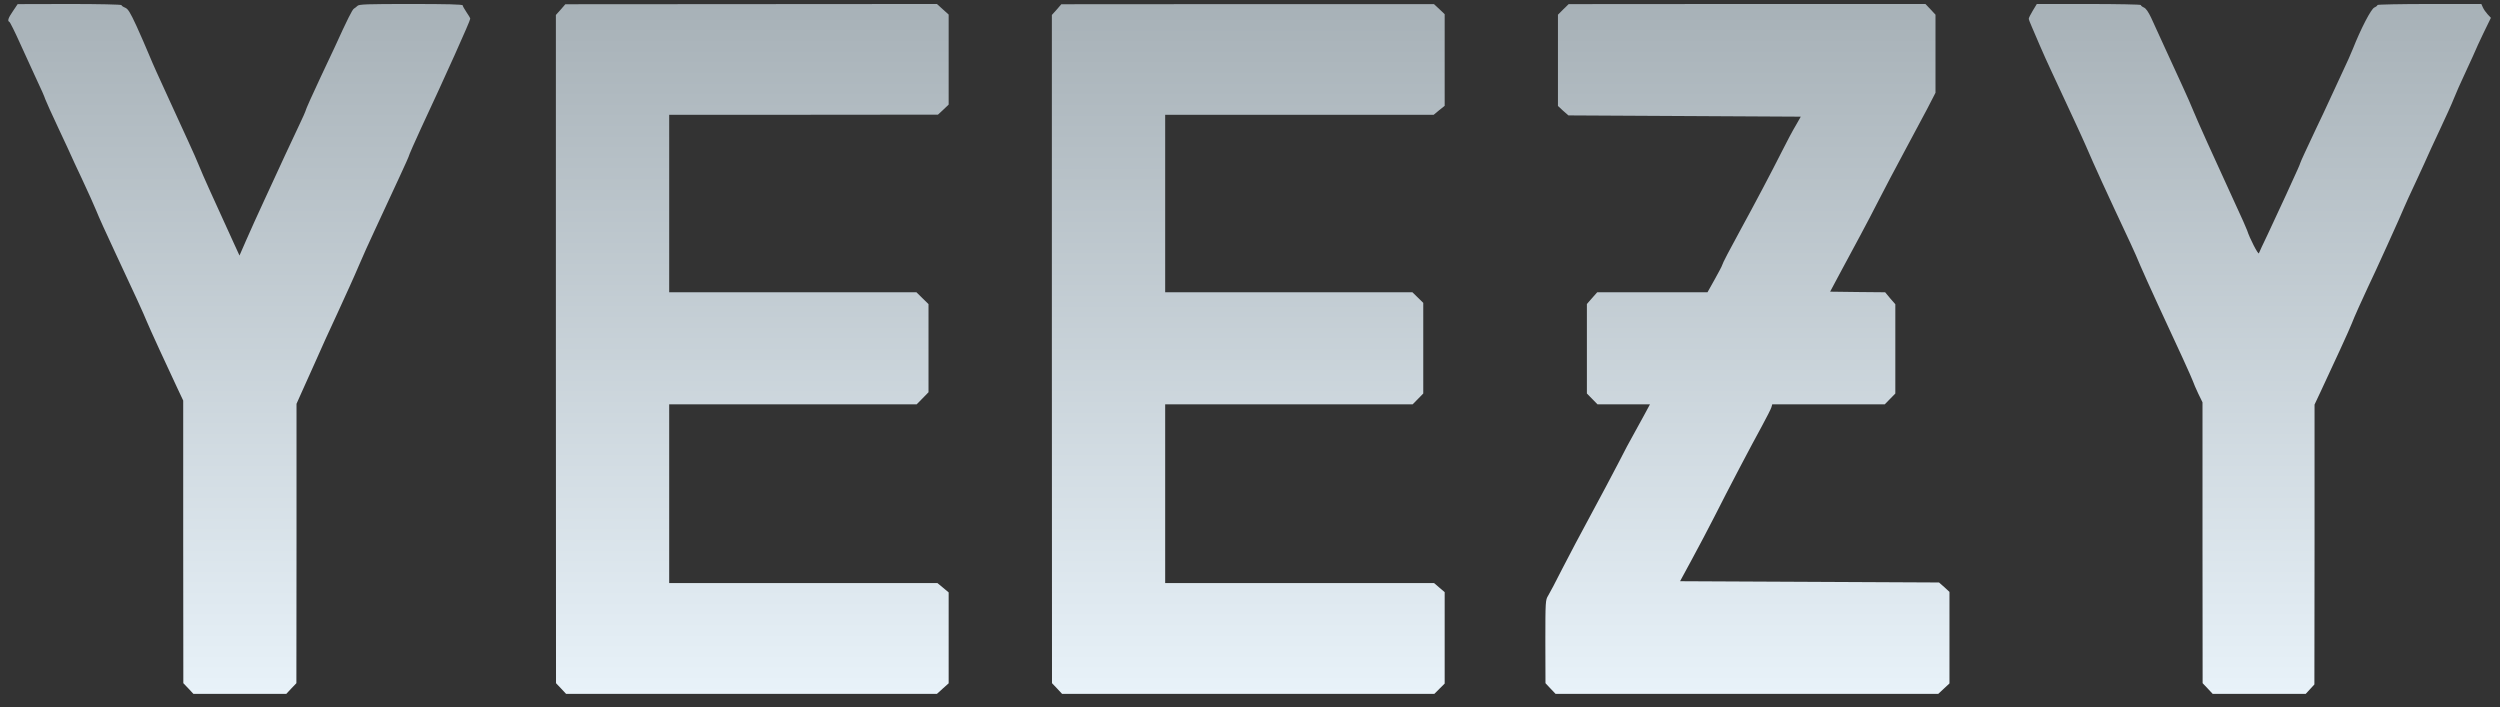
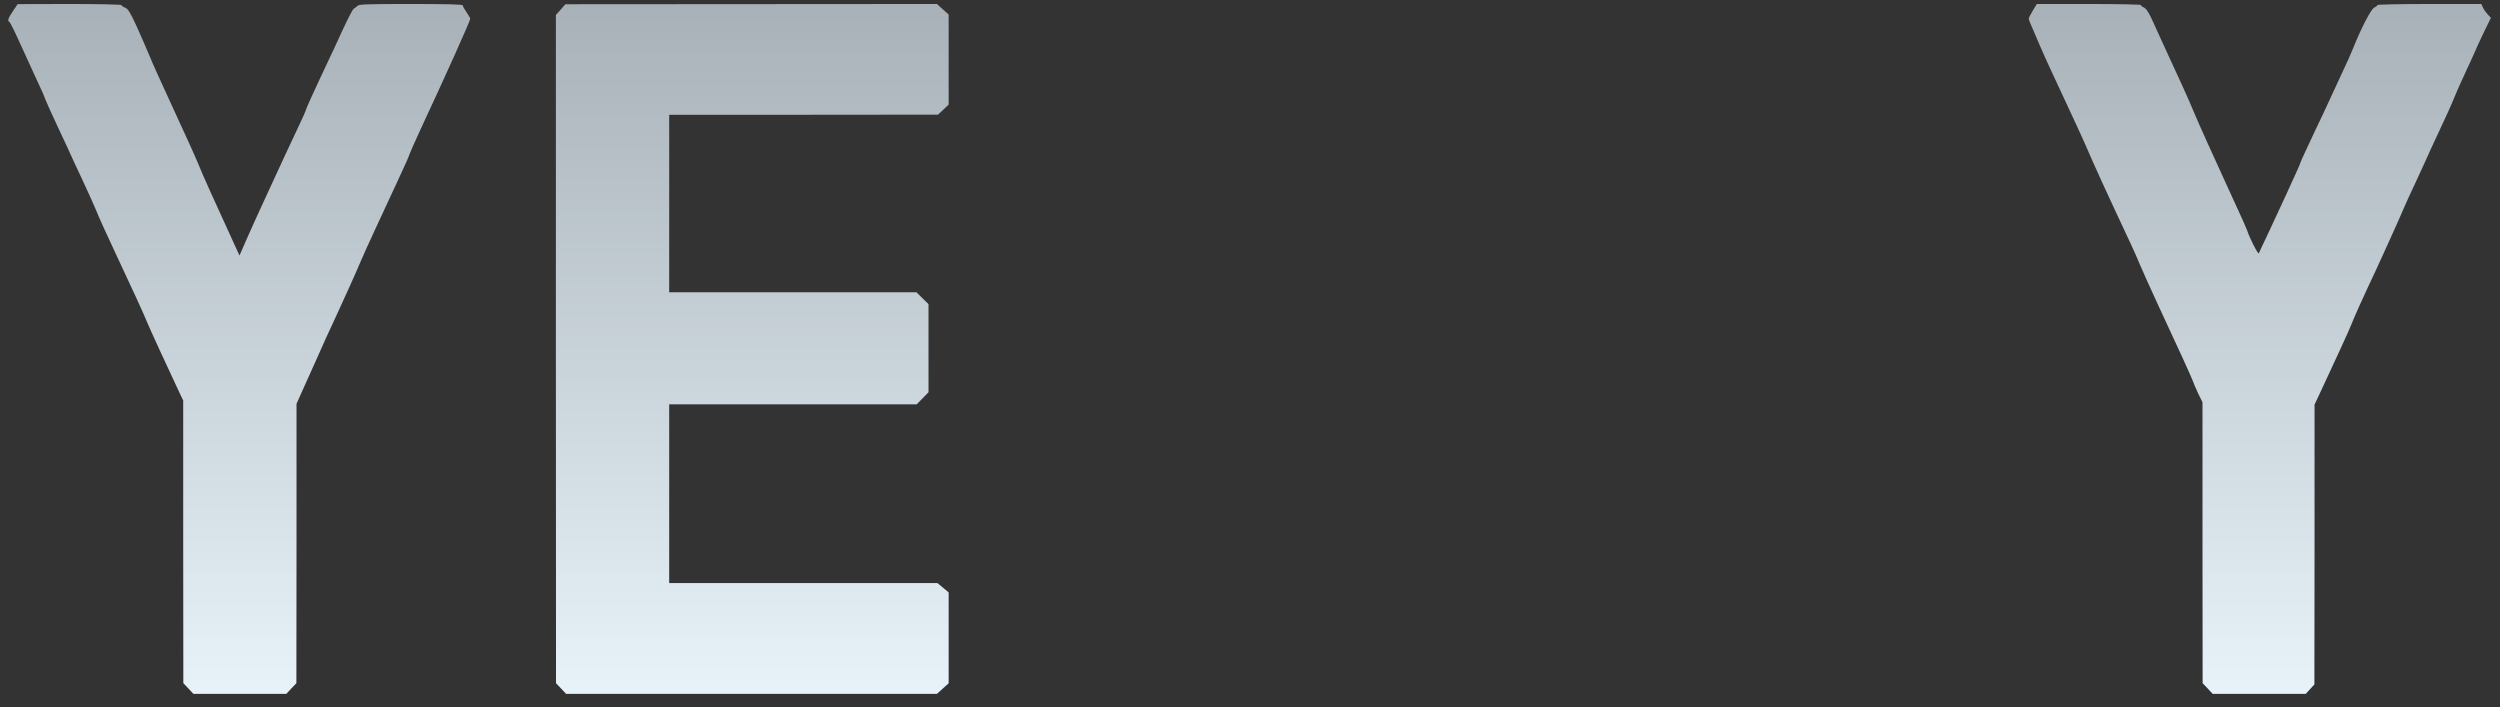
<svg xmlns="http://www.w3.org/2000/svg" width="99" height="28" viewBox="0 0 99 28" fill="none">
  <rect x="0" y="0" width="99" height="28" fill="#333333" stroke="none" />
  <path d="M0.515 0.437C0.326 0.711 0.286 0.831 0.37 0.866C0.395 0.871 0.59 1.26 0.799 1.728C1.014 2.192 1.263 2.745 1.358 2.95C1.657 3.583 1.756 3.817 1.796 3.937C1.816 4.002 2.055 4.525 2.325 5.103C2.594 5.677 2.818 6.155 2.818 6.165C2.818 6.175 3.013 6.589 3.247 7.088C3.481 7.586 3.736 8.154 3.815 8.349C3.89 8.548 4.229 9.291 4.563 10.004C5.331 11.639 5.695 12.437 5.809 12.721C5.904 12.96 6.677 14.64 7.036 15.398L7.255 15.862V21.455L7.26 27.054L7.46 27.263L7.659 27.477H9.499H11.338L11.537 27.263L11.737 27.054L11.742 21.52V15.991L11.911 15.612C12.006 15.408 12.25 14.855 12.46 14.391C12.664 13.922 13.078 13.01 13.382 12.362C13.681 11.709 14.055 10.891 14.2 10.542C14.349 10.193 14.628 9.565 14.823 9.156C15.695 7.282 16.179 6.235 16.179 6.21C16.179 6.175 16.438 5.587 16.667 5.093C17.625 3.044 18.622 0.826 18.622 0.741C18.622 0.716 18.557 0.602 18.472 0.482C18.392 0.362 18.323 0.243 18.323 0.213C18.323 0.173 17.694 0.158 16.274 0.158C14.534 0.158 14.215 0.168 14.155 0.233C14.115 0.273 14.05 0.322 14.015 0.342C13.95 0.382 13.756 0.766 13.262 1.853C13.118 2.167 12.864 2.705 12.699 3.049C12.39 3.702 12.091 4.37 12.091 4.415C12.091 4.43 11.991 4.65 11.871 4.904C11.752 5.158 11.498 5.702 11.303 6.115C11.114 6.524 10.745 7.322 10.486 7.885C10.226 8.448 9.892 9.181 9.748 9.515L9.484 10.119L9.264 9.64C8.447 7.855 8.023 6.918 7.903 6.614C7.828 6.419 7.614 5.941 7.43 5.542C7.245 5.143 6.926 4.45 6.722 3.997C6.517 3.543 6.283 3.029 6.198 2.85C6.118 2.671 5.969 2.337 5.874 2.102C5.779 1.868 5.565 1.384 5.401 1.02C5.151 0.482 5.072 0.352 4.952 0.302C4.877 0.273 4.812 0.228 4.812 0.203C4.812 0.178 3.905 0.158 2.758 0.158L0.699 0.163L0.515 0.437Z" fill="url(#paint0_linear_133_5979)" />
  <path d="M22.202 0.382L22.013 0.592V13.823L22.018 27.054L22.217 27.263L22.416 27.477H29.76H37.103L37.333 27.268L37.567 27.059V25.259V23.459L37.347 23.275L37.123 23.09H31.814H26.5V19.551V16.011H31.4H36.301L36.535 15.772L36.769 15.533V13.788V12.043L36.53 11.809L36.291 11.574H31.395H26.5V8.06V4.545H31.824L37.143 4.54L37.358 4.341L37.567 4.141V2.357V0.577L37.333 0.367L37.103 0.158L29.745 0.163L22.387 0.168L22.202 0.382Z" fill="url(#paint1_linear_133_5979)" />
-   <path d="M41.844 0.382L41.654 0.592V13.823L41.659 27.054L41.859 27.263L42.058 27.477H49.426H56.8L57.004 27.273L57.209 27.069V25.259V23.449L56.999 23.27L56.79 23.09H51.465H46.141V19.551V16.011H51.042H55.942L56.152 15.797L56.361 15.583V13.788V11.993L56.147 11.784L55.932 11.574H51.037H46.141V8.06V4.545H51.455H56.775L56.989 4.366L57.209 4.191V2.377V0.562L56.999 0.362L56.785 0.163H49.407L42.028 0.168L41.844 0.382Z" fill="url(#paint2_linear_133_5979)" />
-   <path d="M61.904 0.372L61.695 0.582V2.391V4.196L61.899 4.386L62.109 4.57L66.71 4.595L71.311 4.62L71.112 4.969C70.997 5.158 70.758 5.607 70.579 5.966C70.16 6.798 69.467 8.11 68.948 9.057C68.49 9.894 68.211 10.428 68.196 10.503C68.191 10.533 68.061 10.782 67.901 11.066L67.617 11.574H65.434H63.25L63.046 11.804L62.841 12.038V13.813V15.583L63.051 15.797L63.26 16.011H64.302H65.339L65.105 16.445C64.975 16.689 64.786 17.028 64.686 17.208C64.581 17.387 64.307 17.901 64.078 18.354C63.843 18.808 63.355 19.725 62.991 20.398C62.627 21.071 62.119 22.024 61.869 22.517C61.62 23.011 61.366 23.494 61.306 23.589C61.201 23.759 61.196 23.808 61.196 25.409L61.201 27.054L61.401 27.268L61.6 27.477H69.178H76.755L76.98 27.268L77.199 27.064V25.249V23.439L76.995 23.25L76.785 23.066L71.66 23.041L66.531 23.016L67.004 22.143C67.263 21.665 67.667 20.902 67.897 20.448C68.43 19.391 69.312 17.711 69.766 16.884C69.96 16.525 70.135 16.186 70.15 16.121L70.18 16.011H72.408H74.637L74.846 15.797L75.055 15.583V13.818V12.048L74.851 11.814L74.652 11.574L73.56 11.564L72.473 11.55L72.872 10.802C73.091 10.388 73.44 9.74 73.65 9.356C73.859 8.972 74.198 8.319 74.407 7.91C74.617 7.496 75.055 6.669 75.379 6.066C75.704 5.462 76.122 4.675 76.312 4.321L76.646 3.673V2.127V0.582L76.446 0.367L76.247 0.158H69.183L62.119 0.163L61.904 0.372Z" fill="url(#paint3_linear_133_5979)" />
  <path d="M80.498 0.422C80.409 0.567 80.339 0.711 80.339 0.741C80.339 0.771 80.394 0.916 80.459 1.06C80.523 1.21 80.668 1.544 80.778 1.803C80.887 2.062 81.107 2.546 81.261 2.875C81.416 3.204 81.655 3.718 81.795 4.022C81.934 4.321 82.139 4.769 82.258 5.019C82.373 5.263 82.522 5.602 82.597 5.767C82.971 6.634 83.355 7.476 84.377 9.655C84.492 9.899 84.666 10.293 84.761 10.527C84.861 10.762 85.175 11.455 85.459 12.073C86.251 13.768 86.8 14.974 86.845 15.109C86.865 15.179 86.959 15.388 87.049 15.583L87.219 15.932V21.495L87.224 27.054L87.423 27.263L87.622 27.477H89.462H91.307L91.481 27.288L91.65 27.104L91.656 21.56V16.021L91.9 15.503C92.383 14.476 93.066 12.99 93.126 12.821C93.196 12.626 93.58 11.774 93.774 11.365C93.984 10.941 95.125 8.424 95.195 8.234C95.235 8.14 95.459 7.636 95.704 7.123C95.943 6.604 96.142 6.175 96.142 6.165C96.142 6.155 96.347 5.717 96.596 5.183C96.845 4.655 97.105 4.081 97.169 3.912C97.234 3.742 97.453 3.244 97.663 2.8C97.867 2.357 98.037 1.988 98.037 1.978C98.037 1.968 98.171 1.674 98.336 1.33L98.64 0.706L98.51 0.567C98.441 0.492 98.356 0.372 98.321 0.293L98.261 0.158H96.207C95.075 0.158 94.148 0.178 94.148 0.198C94.148 0.223 94.093 0.268 94.023 0.298C93.894 0.357 93.495 1.125 93.176 1.928C93.101 2.117 92.927 2.511 92.787 2.8C92.653 3.089 92.423 3.583 92.279 3.897C92.134 4.211 91.895 4.73 91.74 5.044C91.356 5.856 91.102 6.405 91.087 6.464C91.072 6.524 91.017 6.649 90.519 7.736C90.299 8.214 89.975 8.912 89.801 9.281C89.621 9.65 89.467 9.989 89.452 10.029C89.427 10.099 89.083 9.431 88.988 9.127C88.968 9.062 88.749 8.568 88.5 8.035C87.637 6.16 87.009 4.764 86.87 4.42C86.795 4.226 86.59 3.767 86.421 3.398C86.251 3.03 85.937 2.342 85.723 1.878C85.509 1.409 85.264 0.876 85.18 0.691C85.075 0.472 84.98 0.333 84.9 0.298C84.831 0.268 84.776 0.223 84.776 0.198C84.776 0.178 83.849 0.158 82.717 0.158H80.658L80.498 0.422Z" fill="url(#paint4_linear_133_5979)" />
  <defs>
    <linearGradient id="paint0_linear_133_5979" x1="9.475" y1="27.477" x2="9.475" y2="0.158" gradientUnits="userSpaceOnUse">
      <stop stop-color="#E8F2F9" />
      <stop offset="1" stop-color="#A7B1B7" />
    </linearGradient>
    <linearGradient id="paint1_linear_133_5979" x1="29.79" y1="27.477" x2="29.79" y2="0.158" gradientUnits="userSpaceOnUse">
      <stop stop-color="#E8F2F9" />
      <stop offset="1" stop-color="#A7B1B7" />
    </linearGradient>
    <linearGradient id="paint2_linear_133_5979" x1="49.431" y1="27.477" x2="49.431" y2="0.163" gradientUnits="userSpaceOnUse">
      <stop stop-color="#E8F2F9" />
      <stop offset="1" stop-color="#A7B1B7" />
    </linearGradient>
    <linearGradient id="paint3_linear_133_5979" x1="69.198" y1="27.477" x2="69.198" y2="0.158" gradientUnits="userSpaceOnUse">
      <stop stop-color="#E8F2F9" />
      <stop offset="1" stop-color="#A7B1B7" />
    </linearGradient>
    <linearGradient id="paint4_linear_133_5979" x1="89.489" y1="27.477" x2="89.489" y2="0.158" gradientUnits="userSpaceOnUse">
      <stop stop-color="#E8F2F9" />
      <stop offset="1" stop-color="#A7B1B7" />
    </linearGradient>
  </defs>
</svg>